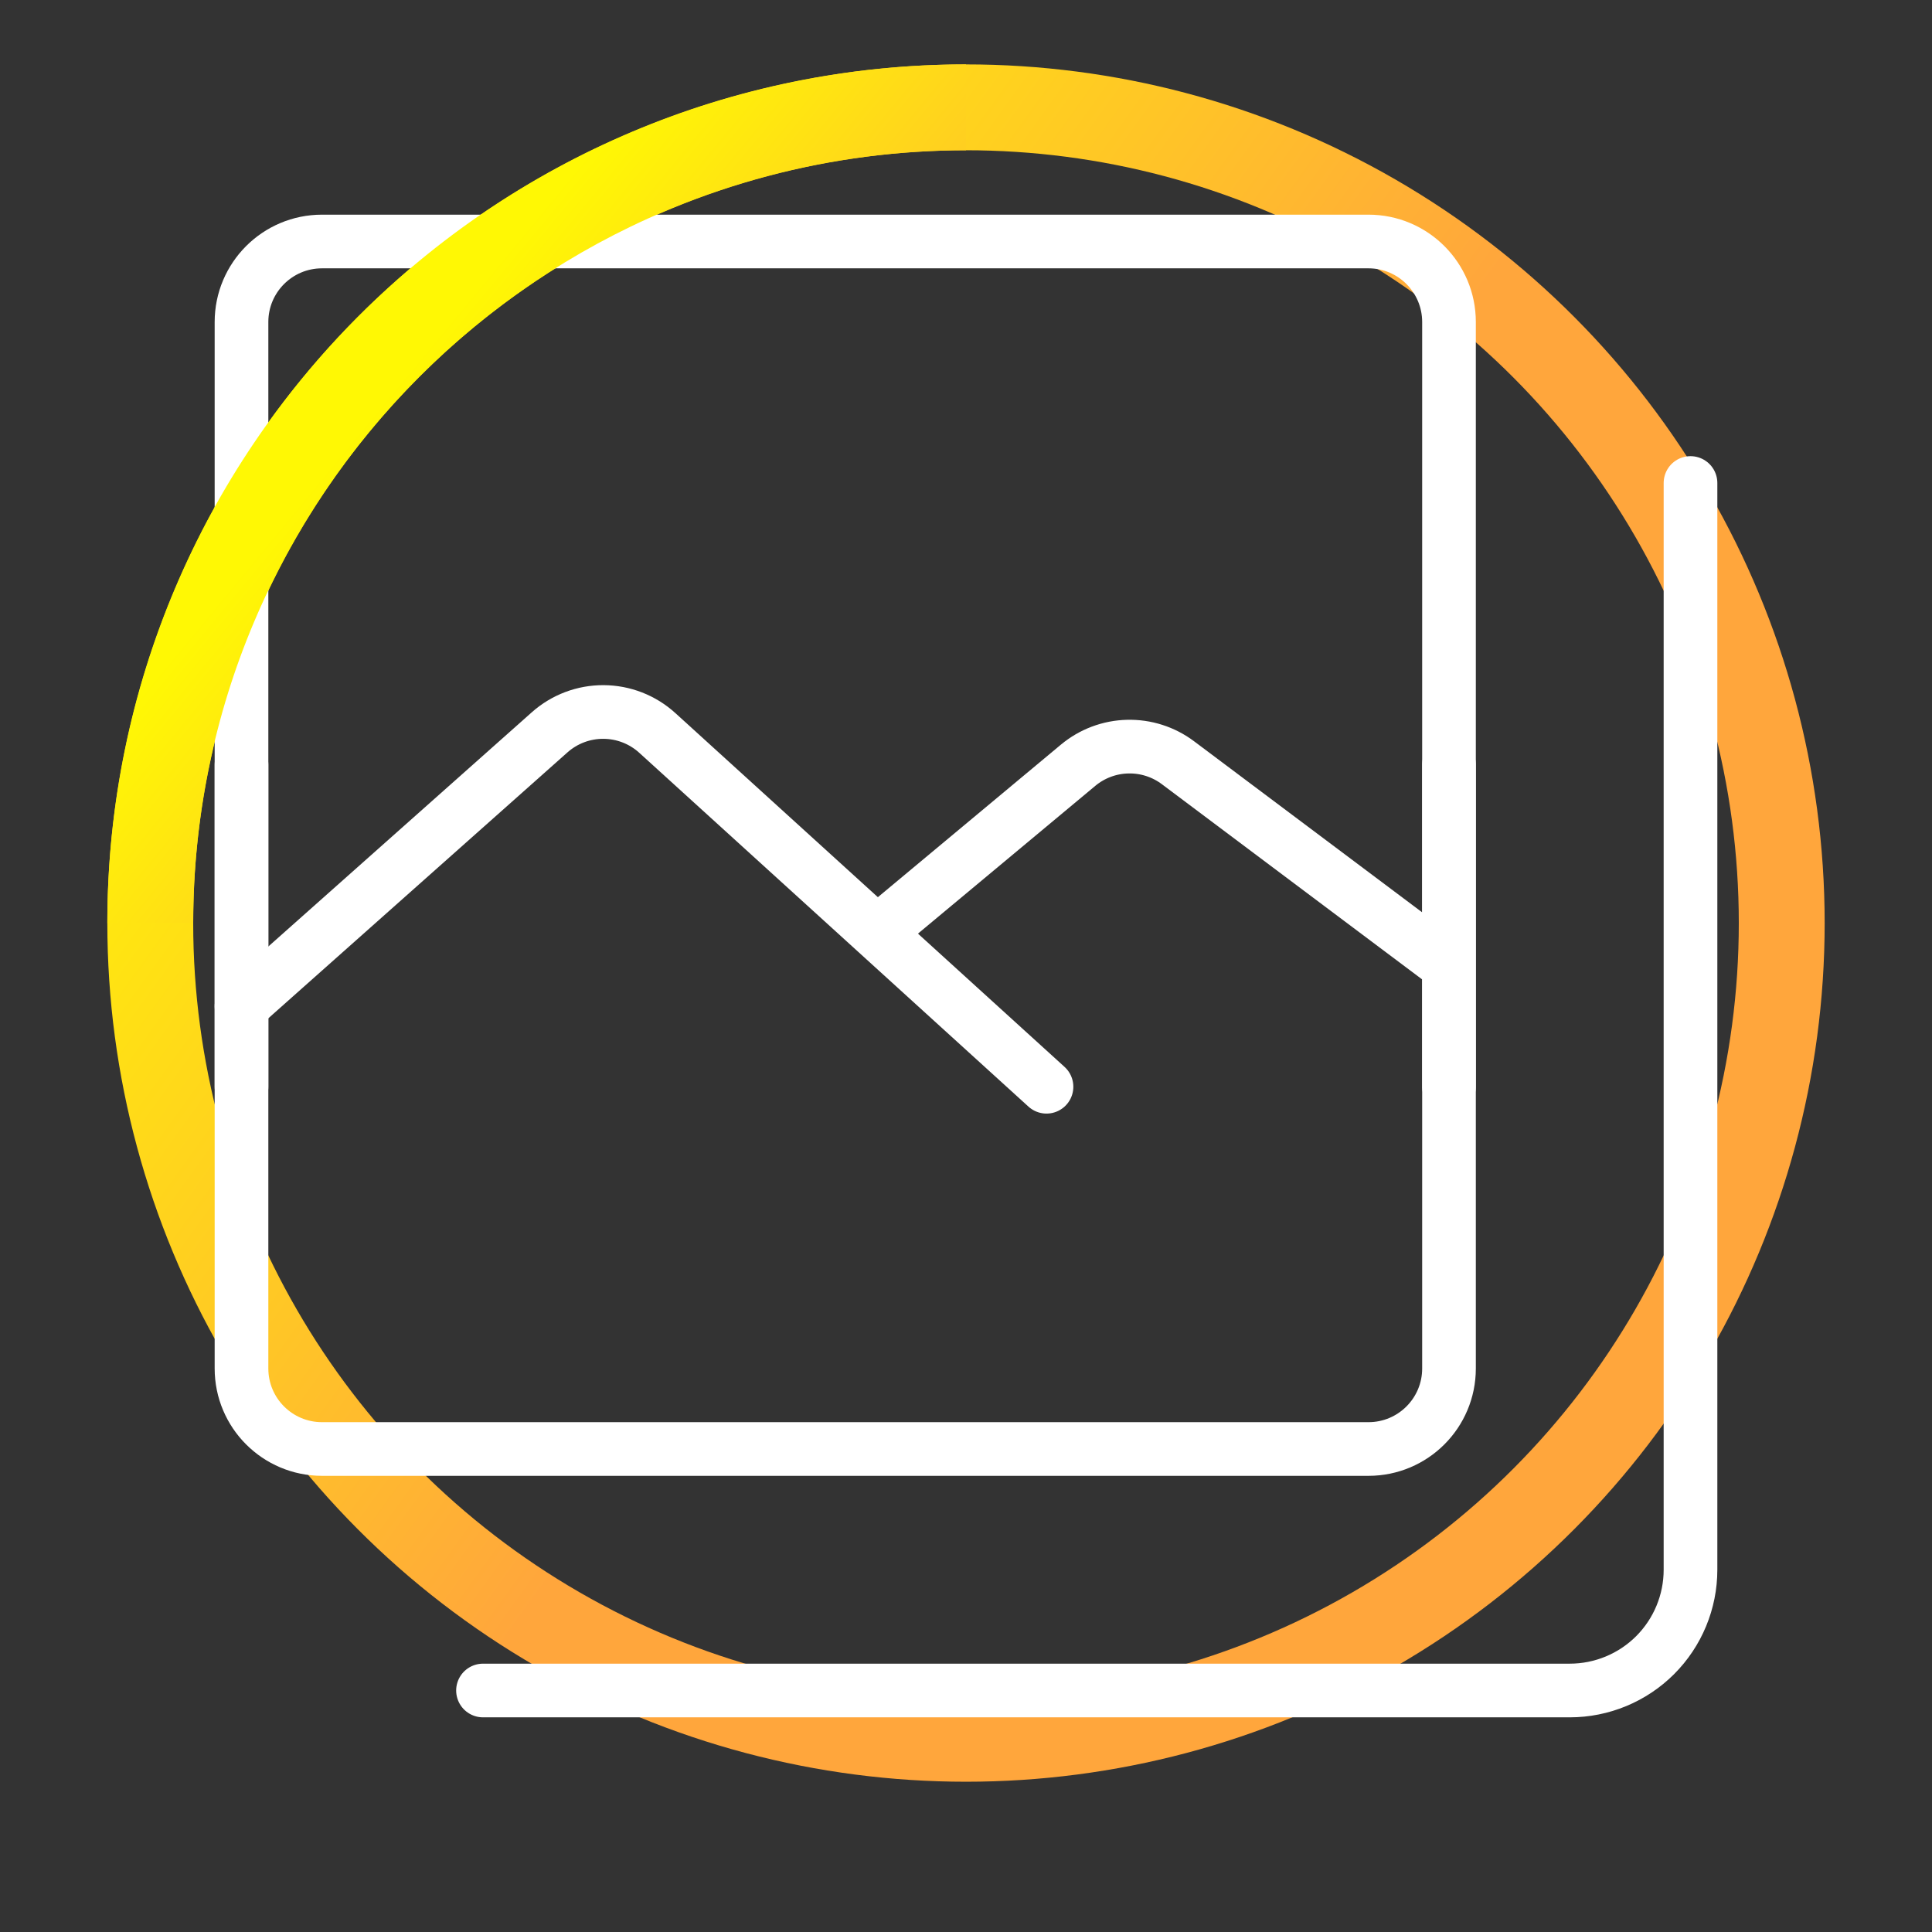
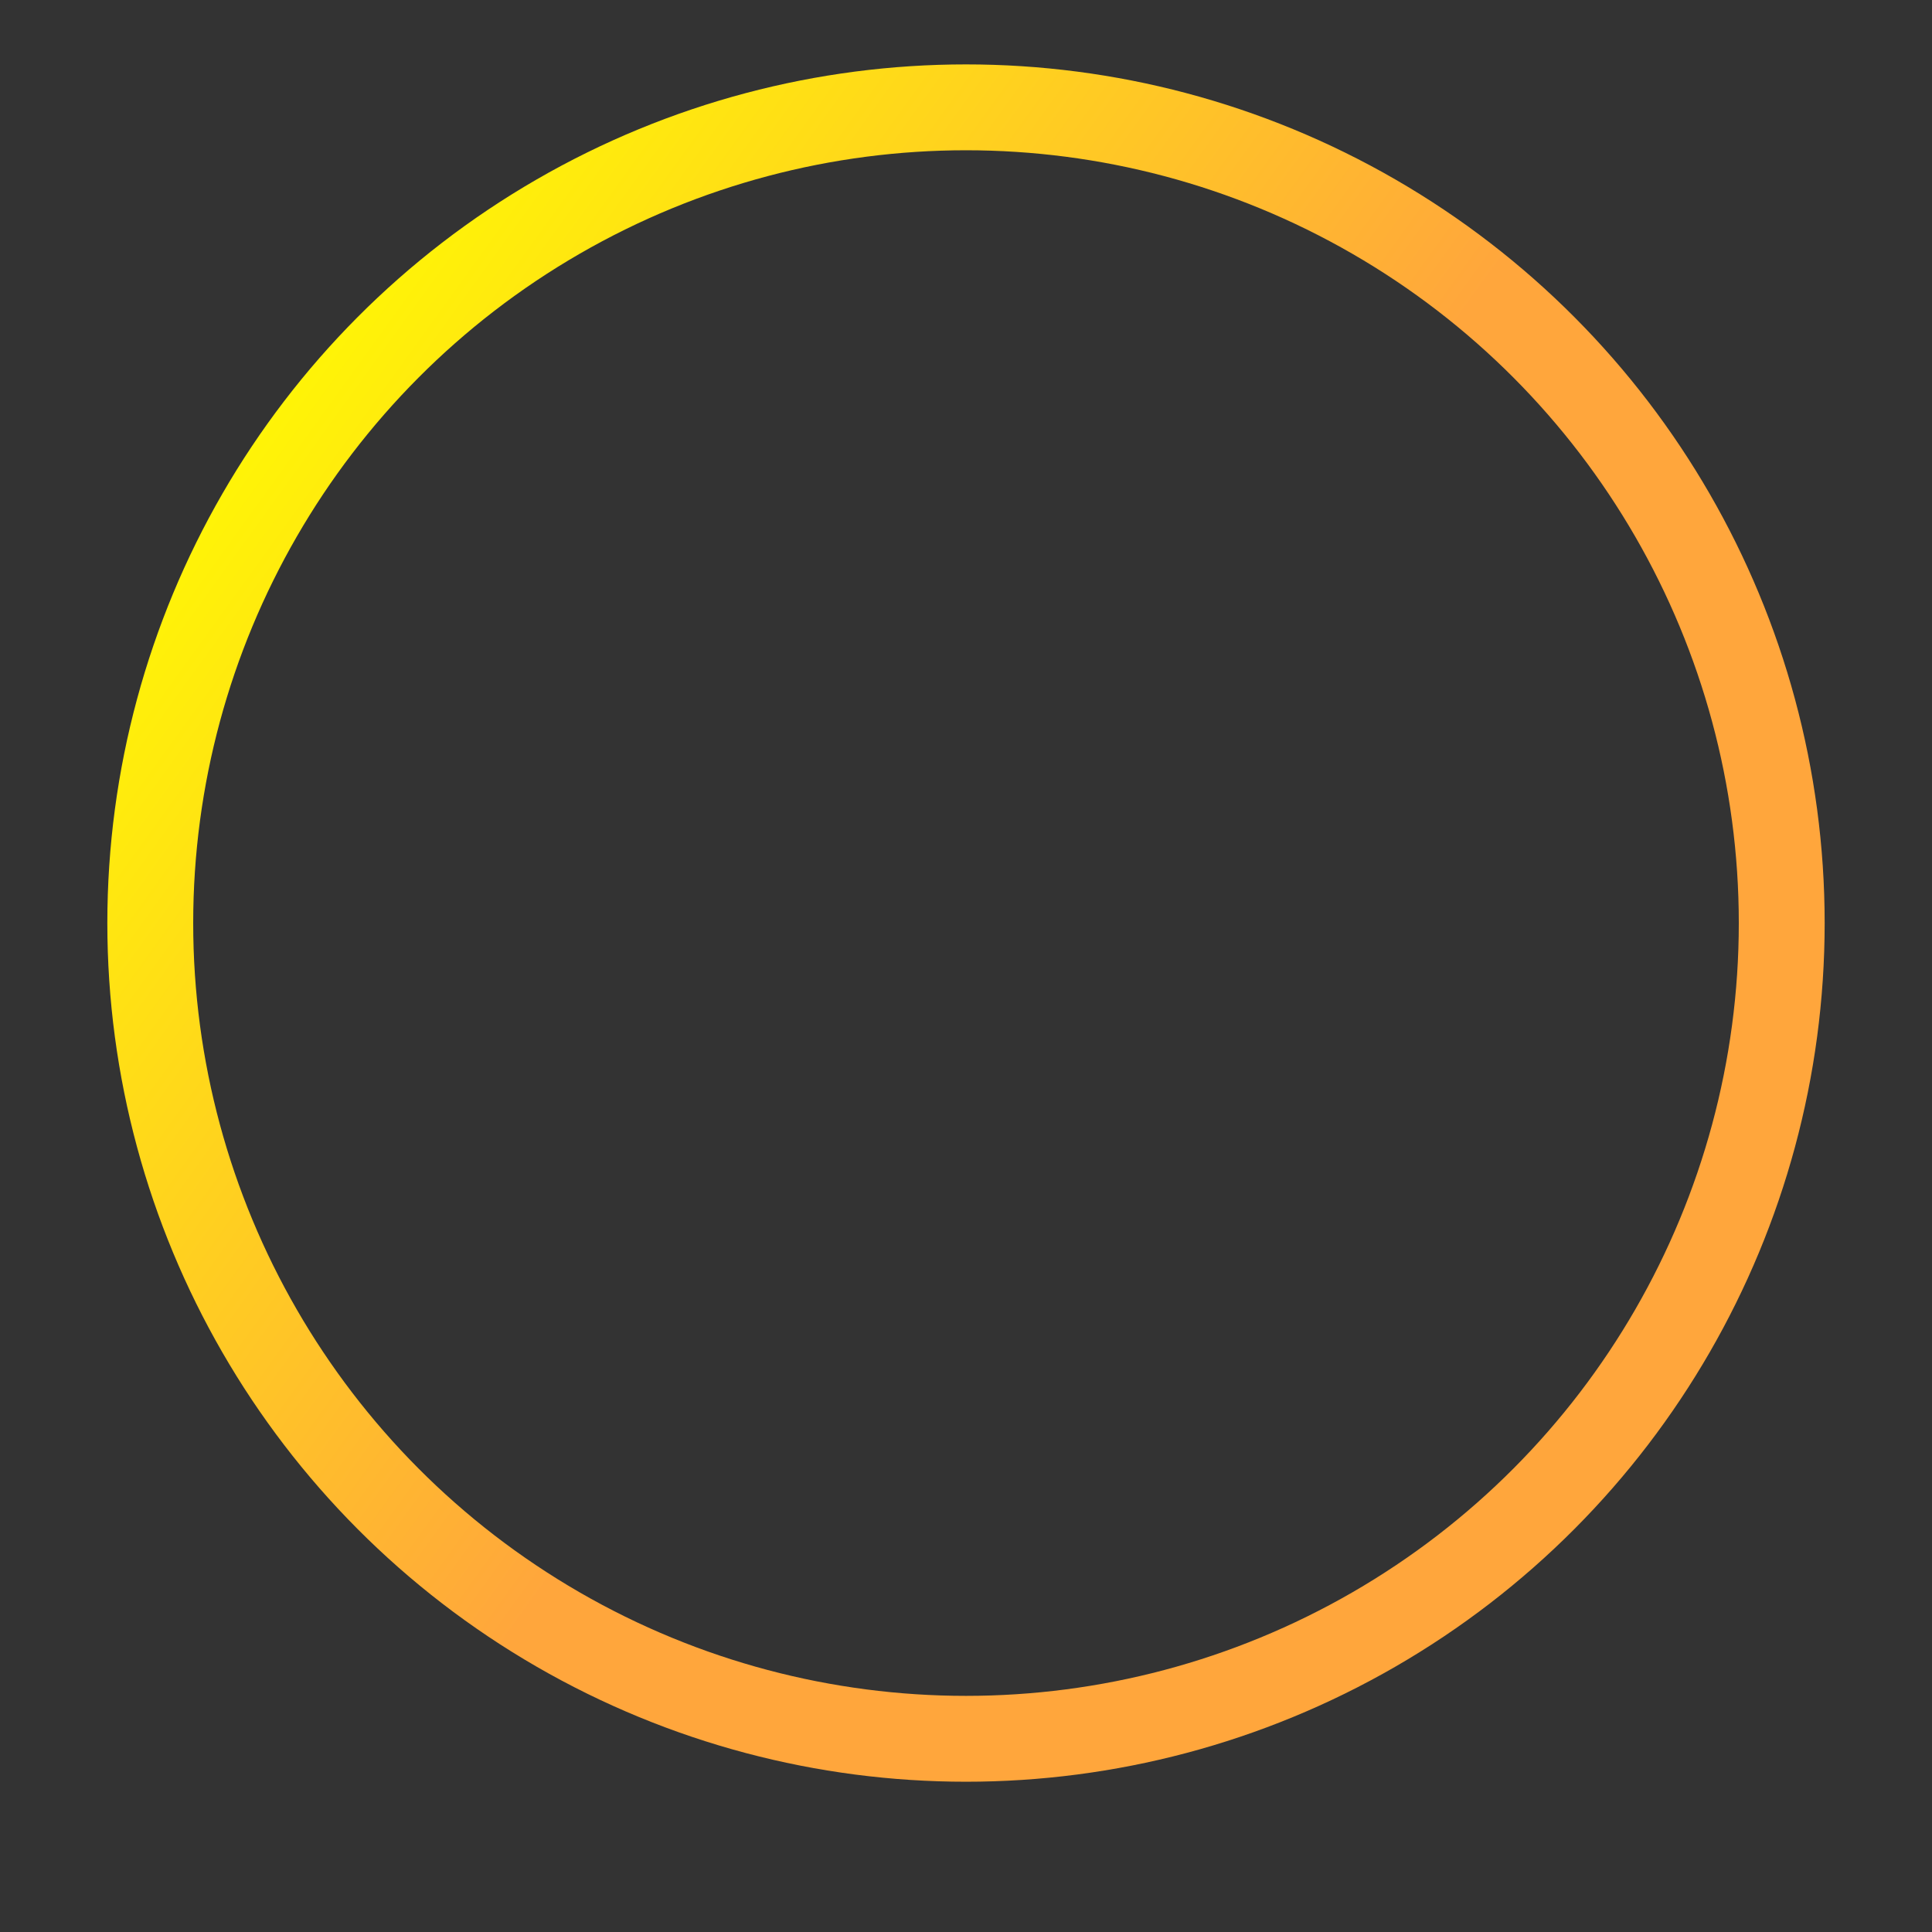
<svg xmlns="http://www.w3.org/2000/svg" width="90" height="90" viewBox="0 0 90 90" fill="none">
  <rect x="0" y="0" width="90" height="90" fill="#333333" stroke="none" />
  <circle cx="45" cy="43" r="38" stroke="url(#paint0_linear_112_90)" stroke-width="4" />
-   <path d="M63.75 11.25H15C12.929 11.25 11.25 12.929 11.25 15V63.75C11.25 65.821 12.929 67.5 15 67.5H63.75C65.821 67.5 67.5 65.821 67.5 63.75V15C67.5 12.929 65.821 11.25 63.75 11.25Z" stroke="white" stroke-width="2.5" stroke-linejoin="round" />
-   <path d="M78.75 22.5V73.125C78.75 74.617 78.157 76.048 77.103 77.103C76.048 78.157 74.617 78.75 73.125 78.75H22.5M11.25 46.875L25.605 34.114C26.297 33.499 27.192 33.161 28.117 33.167C29.043 33.172 29.934 33.519 30.619 34.142L48.75 50.625" stroke="white" stroke-width="2.5" stroke-linecap="round" stroke-linejoin="round" />
-   <path d="M41.25 43.125L50.222 35.648C50.87 35.108 51.682 34.802 52.526 34.781C53.37 34.759 54.197 35.023 54.872 35.529L67.5 45M11.25 35.625V50.625M67.5 35.625V50.625" stroke="white" stroke-width="2.5" stroke-linecap="round" stroke-linejoin="round" />
-   <path d="M45 7C25.118 7 9 23.118 9 43H5C5 20.909 22.909 3 45 3V7Z" fill="url(#paint1_linear_112_90)" />
  <defs>
    <linearGradient id="paint0_linear_112_90" x1="9.5" y1="20" x2="76" y2="68" gradientUnits="userSpaceOnUse">
      <stop stop-color="#FFF804" />
      <stop offset="0.543" stop-color="#FFA63C" />
    </linearGradient>
    <linearGradient id="paint1_linear_112_90" x1="25" y1="10" x2="62.689" y2="41.172" gradientUnits="userSpaceOnUse">
      <stop stop-color="#FFF804" />
      <stop offset="0.543" stop-color="#FFA63C" />
    </linearGradient>
  </defs>
</svg>